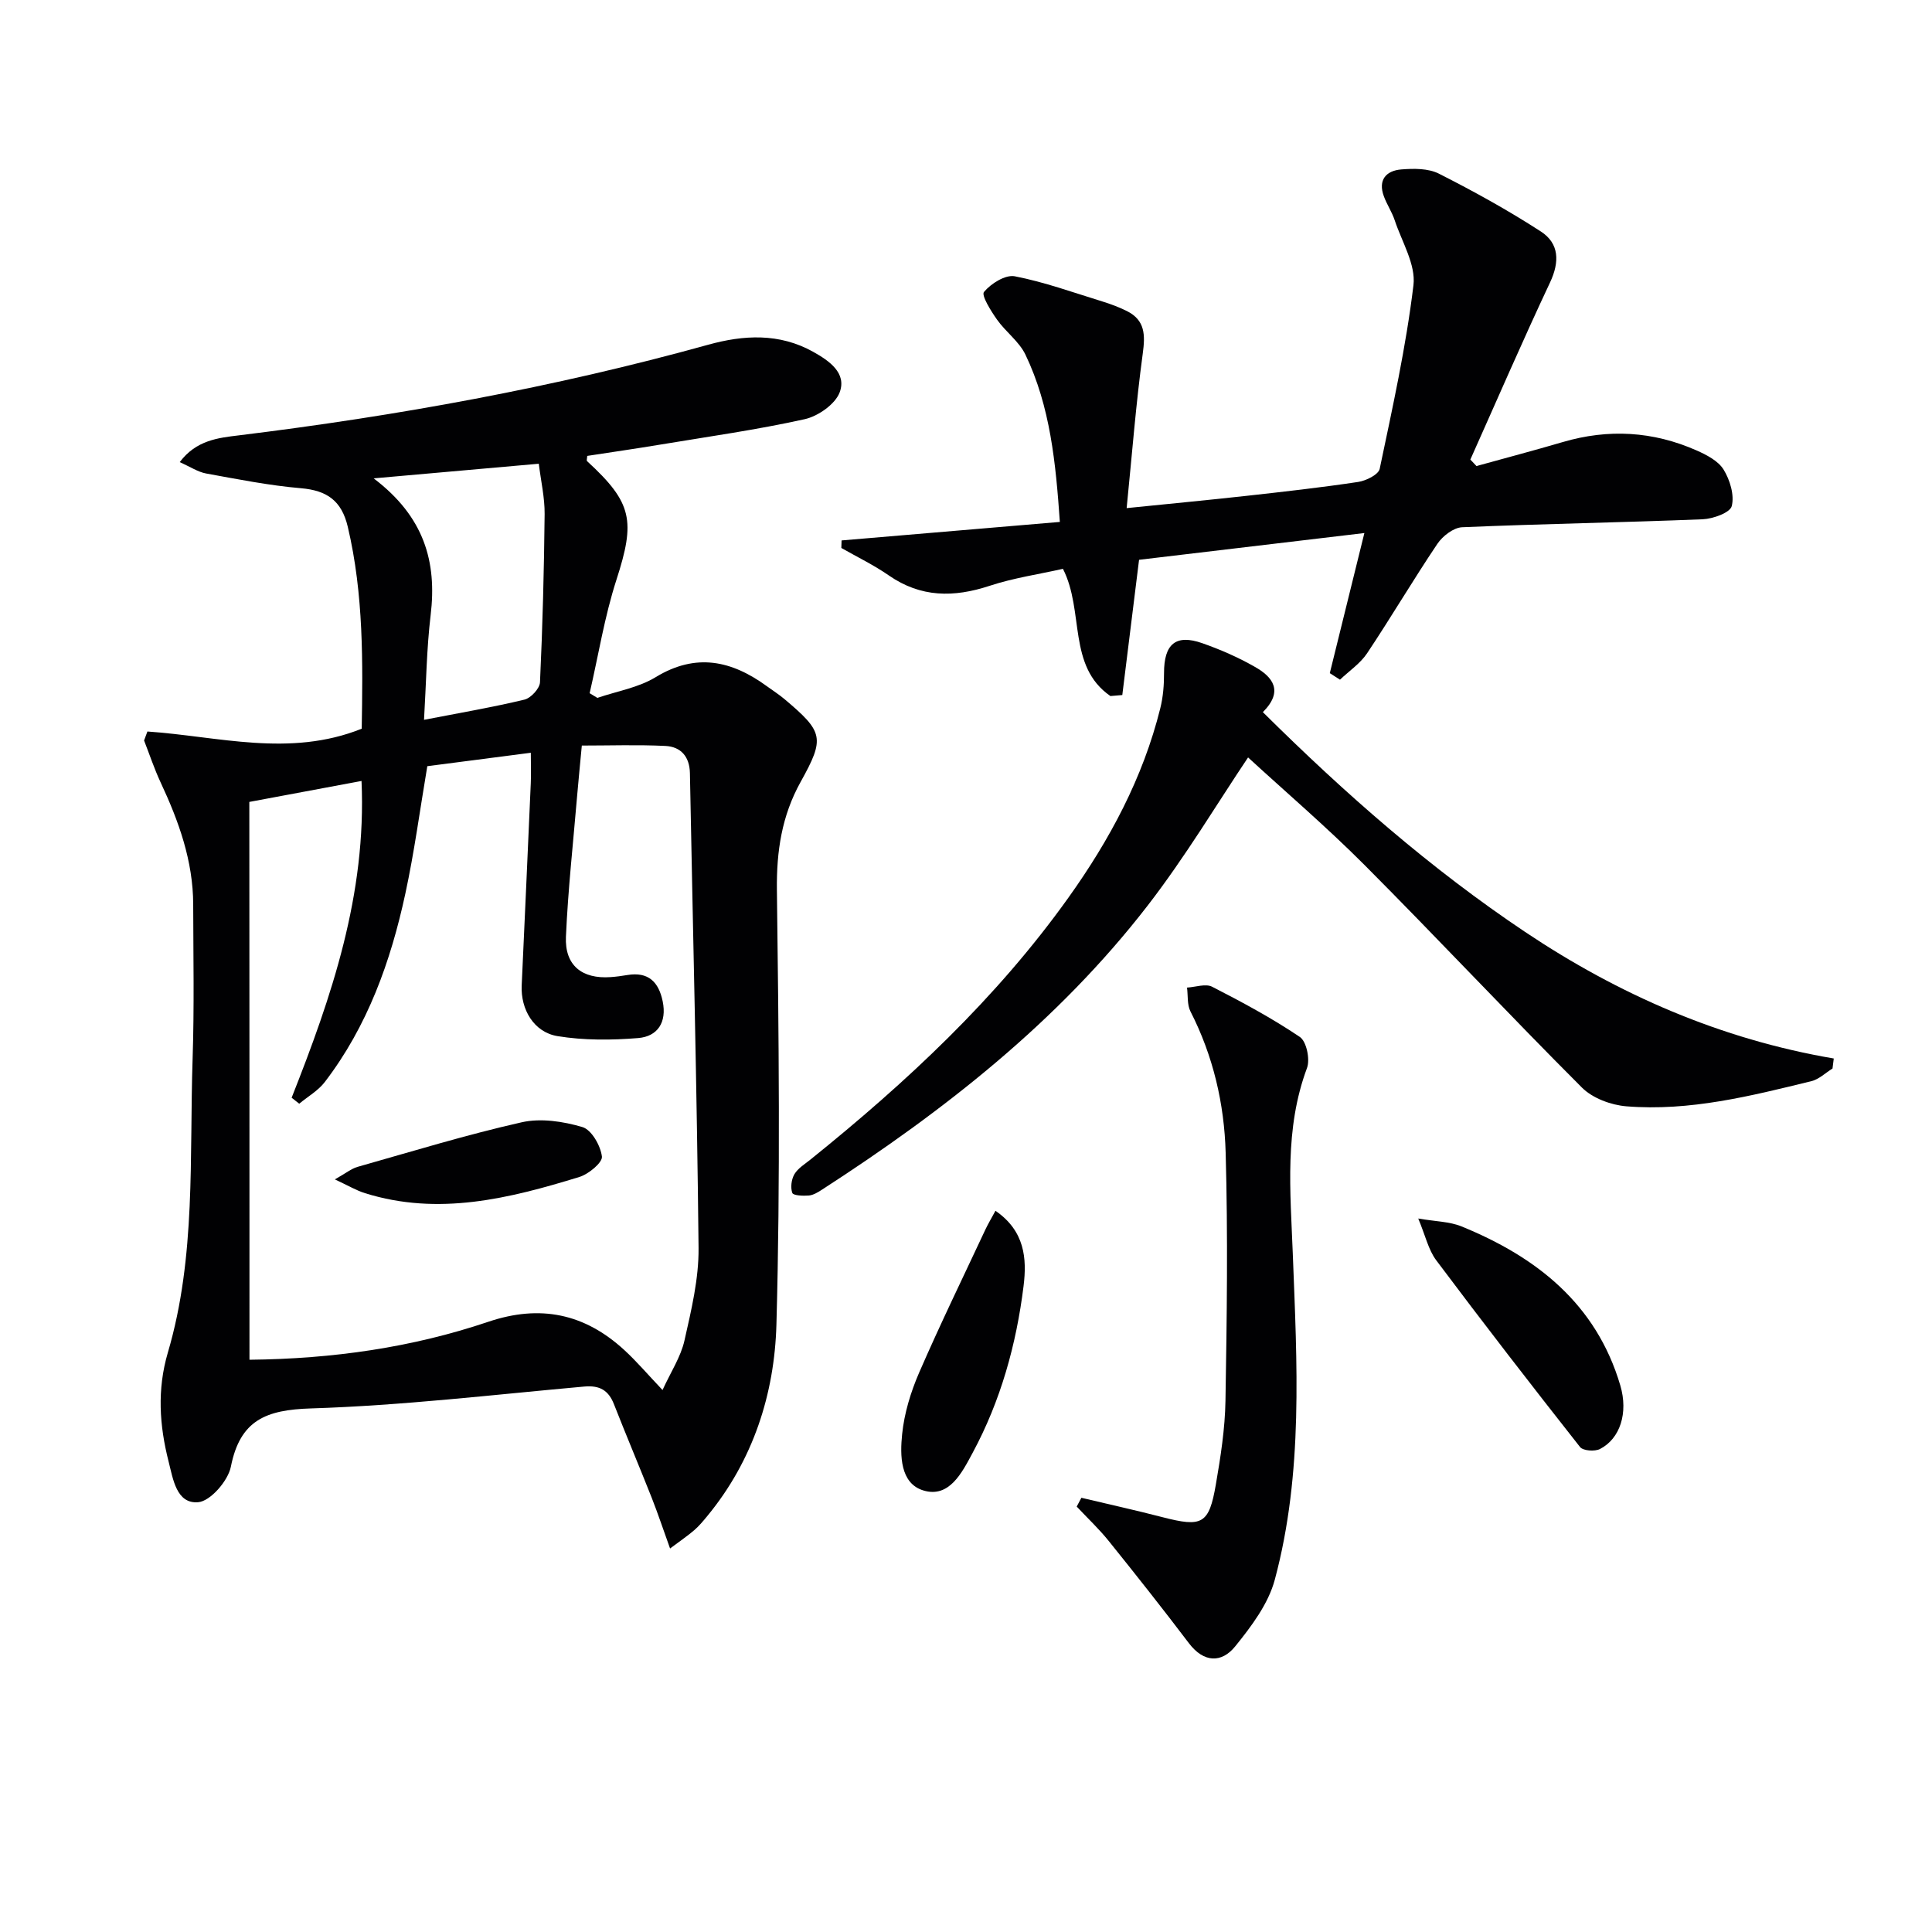
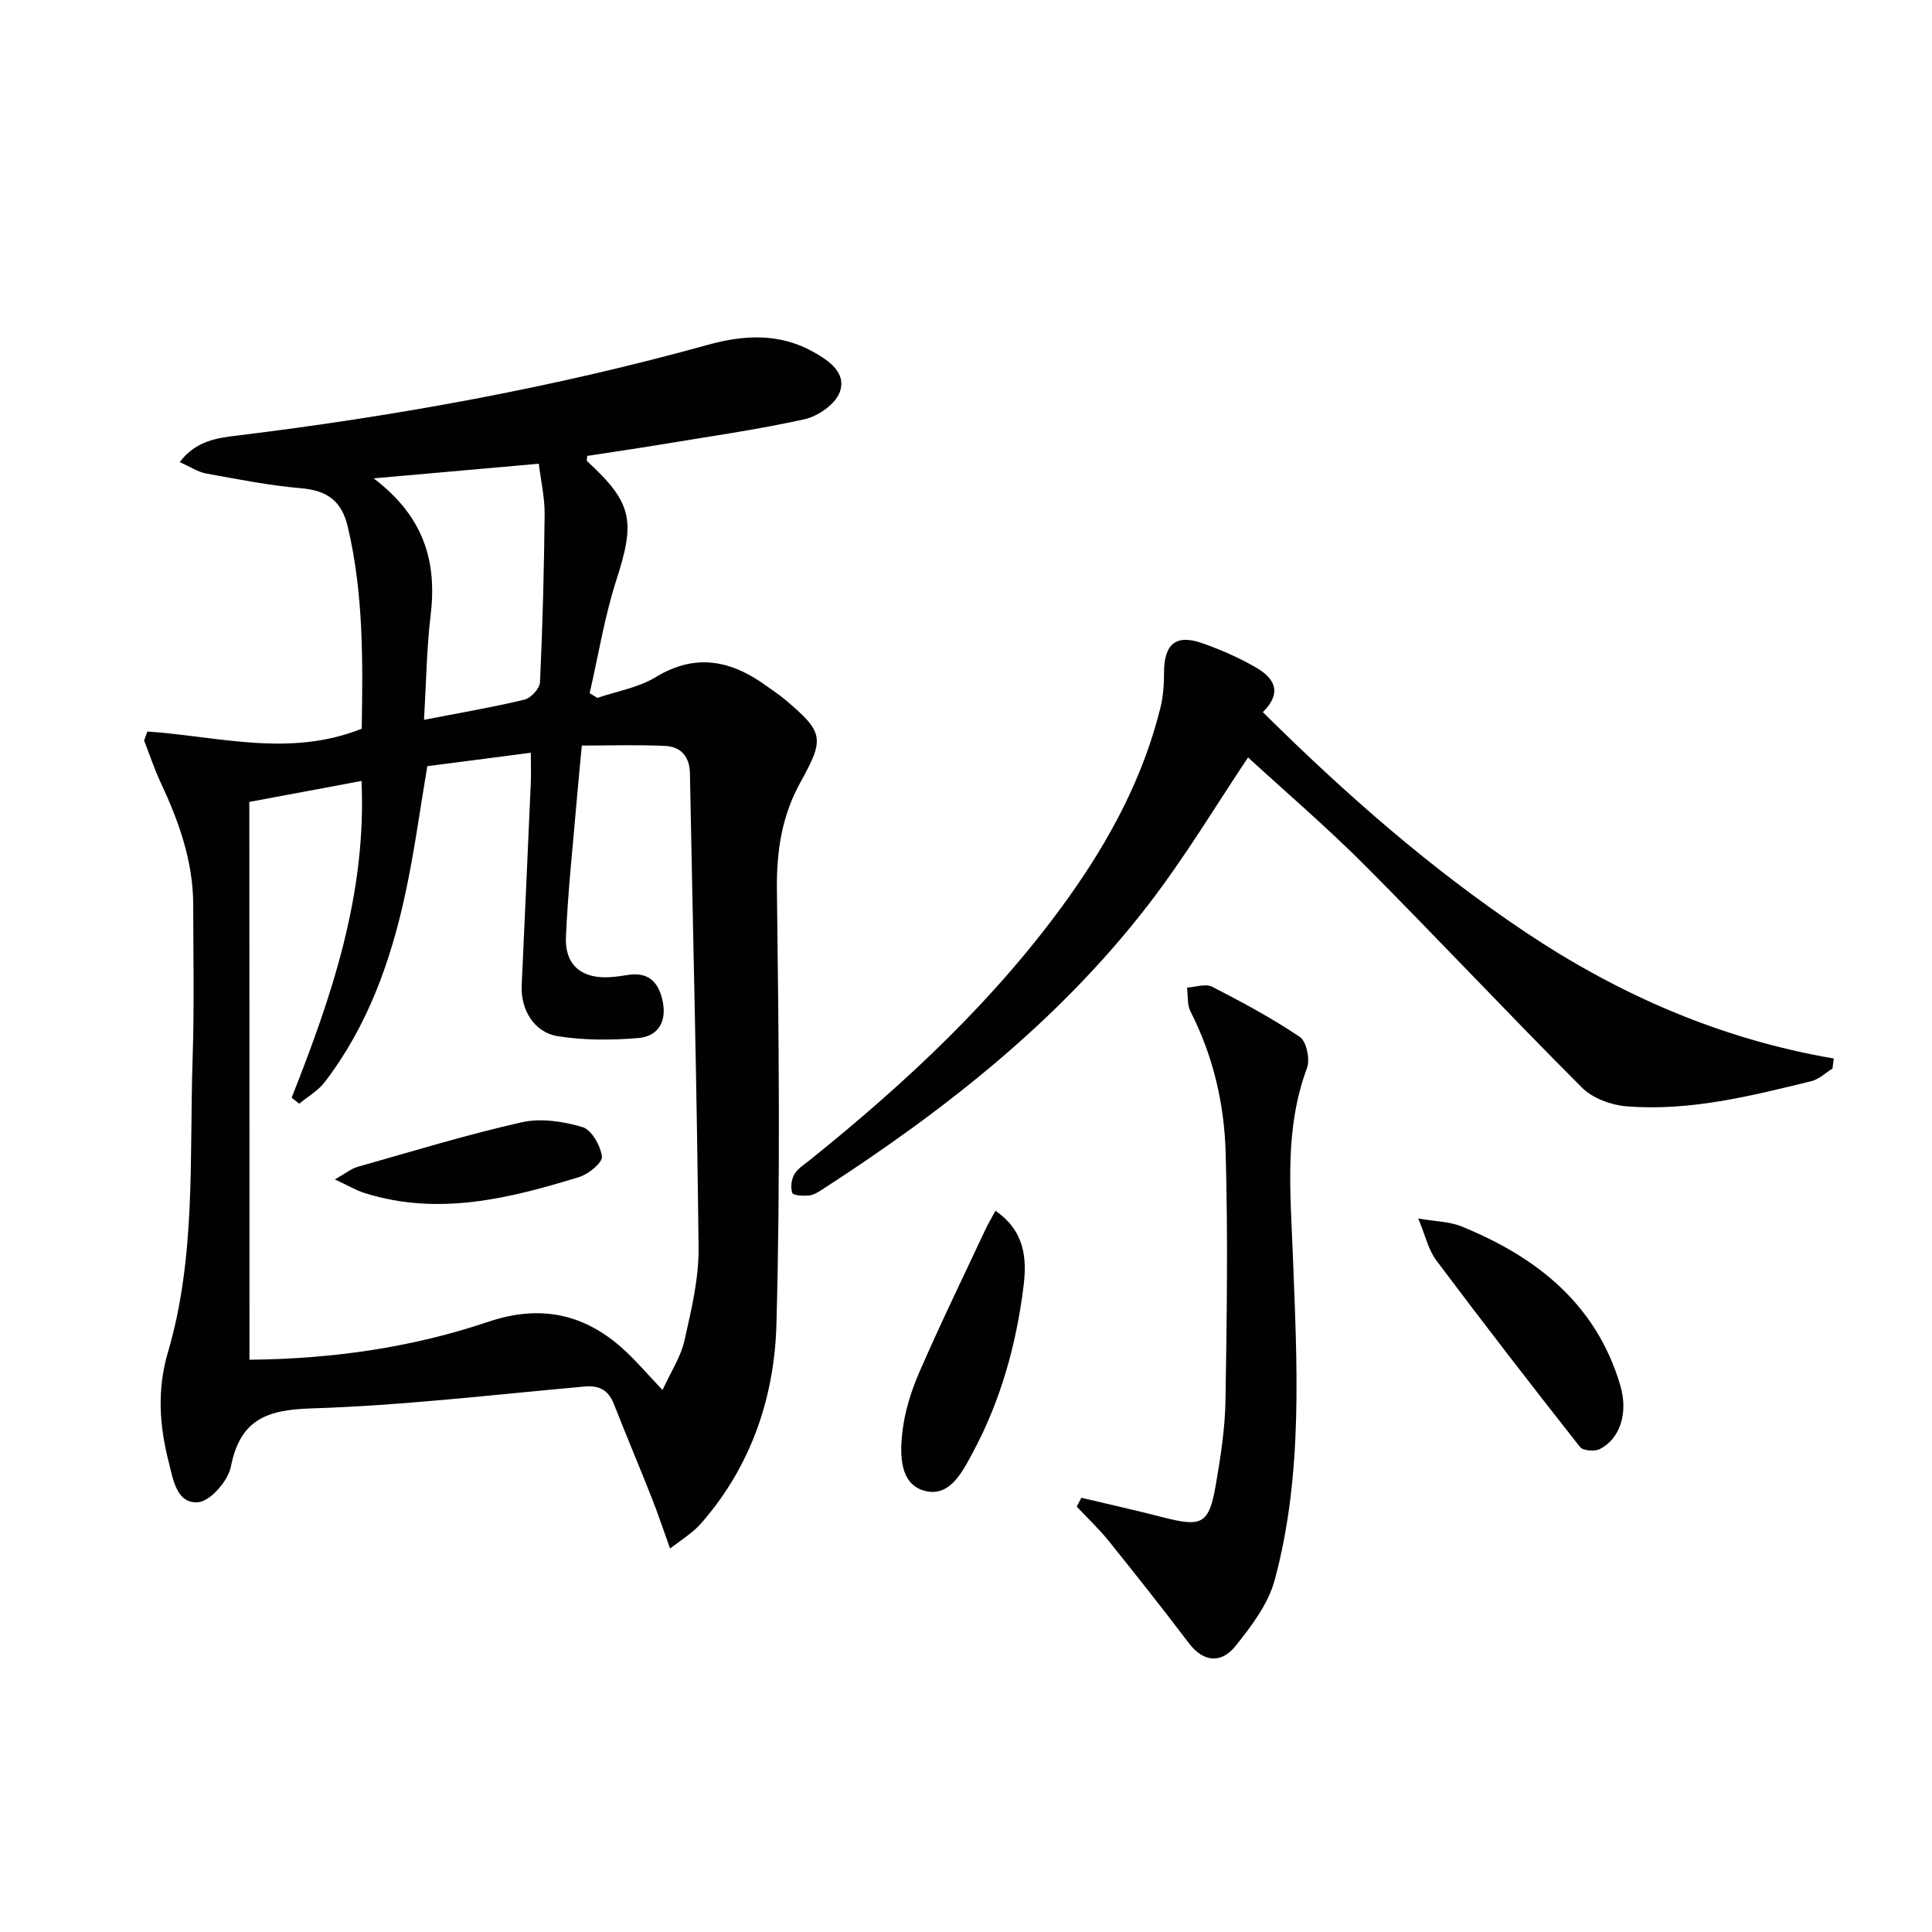
<svg xmlns="http://www.w3.org/2000/svg" enable-background="new 0 0 400 400" viewBox="0 0 400 400">
  <g fill="#010103">
    <path d="m30.52 151.45c14.67 1 29.43 5.41 44.37-.58.22-13.53.44-27.75-2.89-41.82-1.28-5.4-4.31-7.51-9.7-7.97-6.58-.56-13.11-1.87-19.63-3.05-1.69-.31-3.25-1.37-5.46-2.35 3.4-4.55 8-5.03 12.21-5.54 32.83-4.03 65.28-9.91 97.18-18.76 7.38-2.05 14.76-2.46 21.78 1.47 3.31 1.85 6.95 4.38 5.47 8.37-.92 2.47-4.47 4.95-7.25 5.57-9.87 2.19-19.91 3.6-29.9 5.26-5.04.84-10.1 1.57-15.12 2.34-.02.5-.18.96-.03 1.09 9.41 8.63 10.02 12.36 6.07 24.58-2.46 7.62-3.73 15.63-5.54 23.46.53.32 1.06.64 1.6.97 4.04-1.38 8.48-2.11 12.05-4.28 8.38-5.11 15.78-3.44 23.08 1.89 1.21.88 2.48 1.69 3.62 2.65 8.06 6.8 8.39 8.04 3.34 17.12-3.91 7.03-5.02 14.36-4.92 22.42.38 29.98.73 59.98-.1 89.95-.4 14.36-4.83 28.15-14.33 39.66-.84 1.02-1.7 2.06-2.7 2.92-1.36 1.17-2.86 2.18-4.99 3.78-1.38-3.82-2.5-7.21-3.81-10.53-2.56-6.47-5.27-12.88-7.81-19.35-1.14-2.91-2.99-3.93-6.14-3.65-18.86 1.69-37.71 3.94-56.61 4.53-9.28.29-14.65 2.41-16.56 12.06-.58 2.93-4.25 7.16-6.78 7.36-4.48.36-5.19-4.78-6.11-8.41-1.91-7.48-2.41-14.91-.16-22.57 5.87-19.91 4.45-40.52 5.13-60.9.35-10.61.14-21.25.12-31.87-.02-9.02-2.99-17.25-6.75-25.29-1.31-2.81-2.29-5.77-3.42-8.67.23-.61.46-1.23.69-1.86zm21.13 130.07c17.27-.18 33.65-2.53 49.45-7.86 10.77-3.63 19.93-1.68 28.11 5.81 2.55 2.33 4.8 4.99 7.96 8.32 1.72-3.76 3.78-6.86 4.54-10.25 1.42-6.3 2.98-12.77 2.92-19.16-.33-32.77-1.17-65.54-1.79-98.31-.07-3.43-1.88-5.47-5.07-5.63-5.75-.28-11.53-.08-17.31-.08-.35 3.73-.68 7.01-.96 10.29-.82 9.76-1.9 19.52-2.33 29.3-.26 5.93 3.33 8.77 9.25 8.35 1.16-.08 2.31-.24 3.46-.43 4.37-.73 6.51 1.45 7.33 5.48.87 4.29-1.04 7.24-5.09 7.57-5.53.45-11.24.49-16.69-.4-4.92-.81-7.64-5.55-7.42-10.48.64-13.94 1.27-27.88 1.88-41.83.09-1.95.01-3.91.01-6.36-7.53.98-14.54 1.89-21.43 2.78-1.53 9.05-2.69 17.78-4.54 26.35-3.03 14.06-7.83 27.49-16.71 39.07-1.37 1.78-3.49 2.98-5.27 4.46-.52-.41-1.05-.83-1.57-1.24 8.28-20.93 15.52-42.07 14.47-65.58-7.99 1.49-15.57 2.91-23.23 4.34.03 38.57.03 76.67.03 115.49zm25.71-182.48c10.46 7.92 13.13 17.26 11.8 28.31-.84 7.01-.92 14.11-1.37 21.68 7.54-1.46 14.22-2.6 20.79-4.18 1.33-.32 3.16-2.3 3.22-3.59.54-11.6.84-23.21.96-34.82.03-3.39-.76-6.79-1.21-10.43-11.22.99-21.92 1.94-34.19 3.03z" />
-     <path d="m275.32 139.37c2.28-9.24 4.56-18.47 7.16-29.01-16.15 1.92-31.5 3.74-46.65 5.54-1.22 9.87-2.35 18.93-3.47 28-.82.07-1.64.14-2.46.21-8.96-6.19-5.36-17.59-9.83-26.34-4.96 1.12-10.22 1.88-15.19 3.52-7.41 2.44-14.24 2.44-20.87-2.16-3.1-2.15-6.54-3.81-9.82-5.68.02-.52.04-1.04.05-1.56 14.93-1.26 29.87-2.53 45.19-3.83-.85-12.21-1.97-23.88-7.13-34.65-1.31-2.72-4.09-4.7-5.88-7.24-1.26-1.78-3.28-5.02-2.7-5.72 1.44-1.74 4.43-3.62 6.37-3.25 6.15 1.19 12.11 3.36 18.13 5.21 1.74.54 3.46 1.18 5.09 1.99 3.81 1.91 3.81 4.97 3.28 8.85-1.4 10.31-2.2 20.7-3.33 31.95 9.02-.92 16.88-1.66 24.72-2.53 7.75-.86 15.51-1.73 23.22-2.89 1.64-.25 4.2-1.52 4.45-2.71 2.65-12.62 5.45-25.25 6.99-38.03.51-4.27-2.41-8.99-3.89-13.46-.57-1.71-1.62-3.25-2.24-4.95-1.25-3.38.48-5.3 3.61-5.55 2.58-.21 5.58-.24 7.78.87 7.21 3.65 14.33 7.58 21.12 11.98 3.81 2.47 3.91 6.28 1.89 10.57-5.7 12.12-11.02 24.42-16.49 36.65.42.45.85.89 1.27 1.34 5.95-1.65 11.92-3.22 17.84-4.96 9.47-2.79 18.72-2.25 27.71 1.72 2.09.92 4.5 2.17 5.61 3.97 1.32 2.15 2.27 5.28 1.69 7.56-.34 1.37-3.87 2.64-6.02 2.73-16.59.67-33.21.94-49.8 1.65-1.79.08-4.04 1.82-5.13 3.44-5.01 7.45-9.57 15.19-14.55 22.66-1.42 2.12-3.72 3.66-5.61 5.46-.71-.46-1.41-.91-2.11-1.35z" />
    <path d="m261.46 147.44c17.12 16.98 34.73 32.41 54.3 45.51 19.43 13 40.52 22.21 63.9 26.2-.09.69-.17 1.39-.26 2.08-1.45.89-2.79 2.22-4.36 2.61-12.59 3.08-25.22 6.27-38.32 5.21-3.18-.26-6.98-1.67-9.18-3.86-15.18-15.18-29.85-30.87-45-46.07-7.96-7.98-16.56-15.33-24.14-22.3-6.31 9.39-12.95 20.53-20.82 30.71-18.55 23.98-42.1 42.43-67.4 58.78-.83.54-1.78 1.12-2.71 1.21-1.18.1-3.23.01-3.43-.53-.41-1.12-.19-2.81.43-3.88.72-1.22 2.12-2.07 3.28-3 19.91-16.02 38.51-33.34 53.44-54.24 8.56-11.98 15.45-24.82 19.03-39.21.59-2.36.79-4.86.78-7.3-.01-6.01 2.41-8.13 7.93-6.19 3.73 1.31 7.42 2.92 10.85 4.88 3.72 2.09 6.05 5.03 1.68 9.39z" />
    <path d="m223.89 310.1c5.59 1.33 11.21 2.57 16.77 4.01 8.25 2.13 9.65 1.47 11.07-6.77.99-5.72 1.89-11.52 1.99-17.31.29-17.12.52-34.25.04-51.36-.28-10.14-2.58-20.06-7.29-29.27-.71-1.4-.49-3.28-.71-4.93 1.76-.1 3.86-.87 5.21-.17 6.21 3.18 12.38 6.5 18.15 10.39 1.38.93 2.15 4.64 1.48 6.43-4.7 12.61-3.44 25.49-2.94 38.48.86 22.58 2.22 45.32-3.73 67.47-1.34 5-4.85 9.66-8.2 13.8-2.79 3.45-6.48 3.42-9.57-.65-5.43-7.16-11-14.21-16.63-21.2-2.02-2.51-4.4-4.74-6.61-7.1.32-.61.65-1.21.97-1.82z" />
    <path d="m293.63 252.28c3.57.62 6.47.62 8.95 1.63 15.55 6.34 27.91 16.05 32.89 32.94 1.68 5.71-.06 11.02-4.21 13.15-1.07.55-3.51.38-4.13-.41-10.07-12.78-20.02-25.65-29.78-38.67-1.62-2.16-2.23-5.09-3.72-8.64z" />
    <path d="m206.1 250.68c6.09 4.19 6.52 9.9 5.82 15.57-1.5 12.1-4.74 23.78-10.56 34.57-2.18 4.05-4.82 9.38-10.16 7.77-4.87-1.46-4.87-7.31-4.42-11.68.44-4.31 1.77-8.68 3.5-12.68 4.35-10.02 9.14-19.84 13.77-29.74.55-1.16 1.22-2.27 2.05-3.81z" />
    <path d="m69.33 244.18c2.27-1.27 3.4-2.22 4.69-2.59 11.29-3.2 22.54-6.65 33.98-9.23 3.96-.9 8.61-.19 12.59.99 1.88.56 3.75 3.84 4.03 6.09.16 1.24-2.75 3.65-4.67 4.24-14.5 4.46-29.15 8.11-44.36 3.36-1.79-.55-3.44-1.55-6.26-2.86z" />
  </g>
</svg>